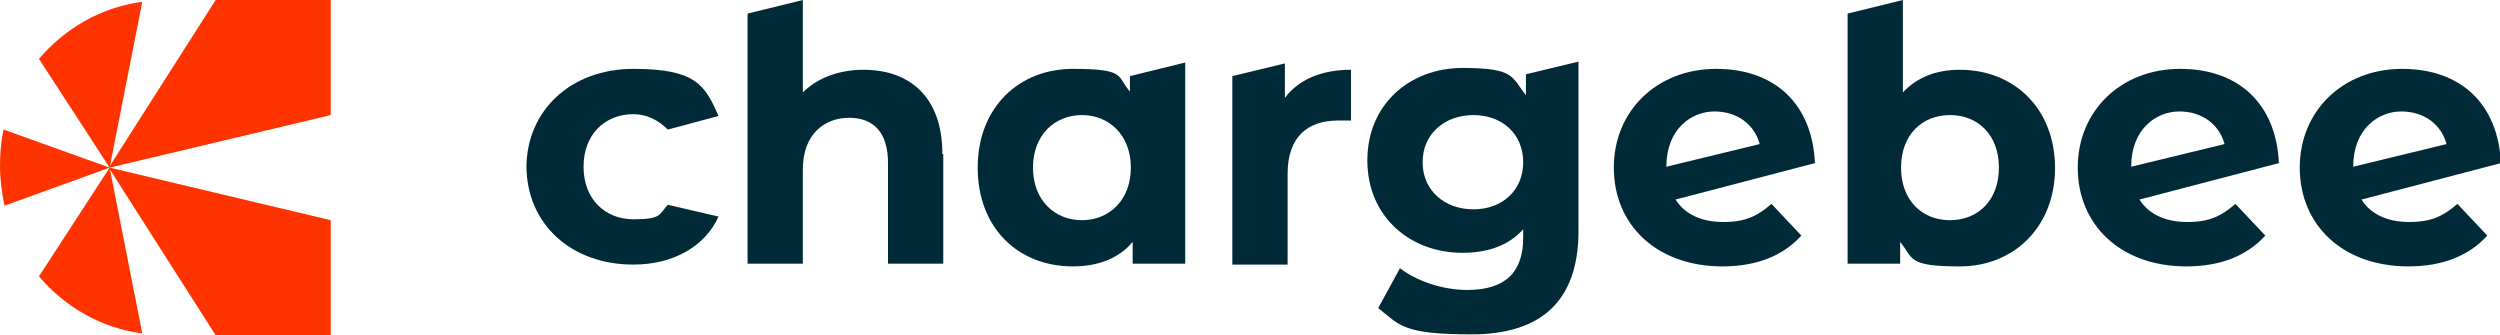
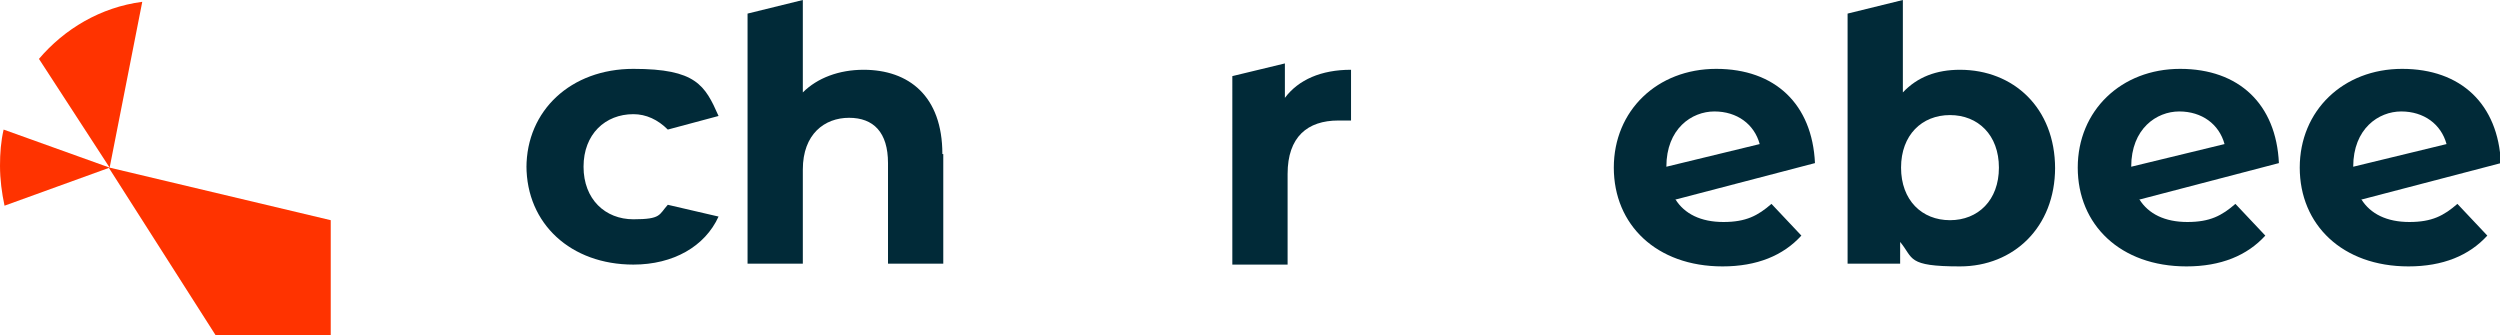
<svg xmlns="http://www.w3.org/2000/svg" id="Layer_1" data-name="Layer 1" version="1.1" viewBox="0 0 275.9 37">
  <defs>
    <style>
      .cls-1 {
        fill: #012a38;
      }

      .cls-1, .cls-2 {
        stroke-width: 0px;
      }

      .cls-2 {
        fill: #f30;
      }
    </style>
  </defs>
  <path class="cls-1" d="M58.1,18.5c0-6.3,4.9-10.9,11.8-10.9s7.9,1.8,9.4,5.2c0,0-5.6,1.5-5.6,1.5-1.1-1.1-2.4-1.7-3.8-1.7-3.1,0-5.5,2.2-5.5,5.8s2.4,5.8,5.5,5.8,2.8-.5,3.8-1.6l5.6,1.3c-1.5,3.3-5,5.3-9.4,5.3-6.9,0-11.8-4.5-11.8-10.9h0Z" />
  <path class="cls-1" d="M104.1,17v12.1h-6.1v-11.1c0-3.4-1.6-5-4.3-5s-5.1,1.8-5.1,5.7v10.4h-6.1V1.5l6.1-1.5v10.2c1.6-1.6,4-2.5,6.7-2.5,5,0,8.7,2.9,8.7,9.3h0Z" />
-   <path class="cls-1" d="M130.8,7v22.1h-5.8v-2.4c-1.5,1.8-3.8,2.7-6.6,2.7-6,0-10.5-4.2-10.5-10.9s4.6-10.9,10.5-10.9,4.8.8,6.3,2.5v-1.7l6.1-1.5h0ZM124.8,18.5c0-3.6-2.4-5.8-5.4-5.8s-5.4,2.2-5.4,5.8,2.4,5.8,5.4,5.8,5.4-2.2,5.4-5.8Z" />
  <path class="cls-1" d="M149.1,7.7v5.6c-.5,0-.9,0-1.4,0-3.4,0-5.6,1.8-5.6,5.9v10h-6.1V8.4l5.8-1.4v3.8c1.5-2,4-3.1,7.3-3.1Z" />
-   <path class="cls-1" d="M174.2,7v18.5c0,7.8-4.2,11.4-11.8,11.4s-7.9-1-10.3-2.9l2.4-4.4c1.8,1.4,4.7,2.4,7.4,2.4,4.3,0,6.2-2,6.2-5.8v-.9c-1.6,1.8-3.9,2.6-6.7,2.6-5.8,0-10.5-4-10.5-10.2s4.7-10.2,10.5-10.2,5.4,1,7,3v-2.3l5.8-1.4h0ZM168.1,17.9c0-3.1-2.3-5.2-5.5-5.2s-5.6,2.1-5.6,5.2,2.4,5.2,5.6,5.2,5.5-2.1,5.5-5.2h0Z" />
  <path class="cls-1" d="M184.9,22c1,1.6,2.8,2.5,5.3,2.5s3.8-.7,5.3-2l3.3,3.5c-2,2.2-4.9,3.4-8.7,3.4-7.3,0-12-4.6-12-10.9s4.8-10.9,11.3-10.9,10.6,3.9,10.9,10.4l-15.3,4M183.9,18.4l10.3-2.5c-.6-2.2-2.5-3.6-5-3.6s-5.3,1.9-5.3,6.1Z" />
  <path class="cls-1" d="M236.1,22c1,1.6,2.8,2.5,5.3,2.5s3.8-.7,5.3-2l3.3,3.5c-2,2.2-4.9,3.4-8.7,3.4-7.3,0-12-4.6-12-10.9s4.8-10.9,11.3-10.9,10.6,3.9,10.9,10.4l-15.3,4M235.2,18.4l10.3-2.5c-.6-2.2-2.5-3.6-5-3.6s-5.3,1.9-5.3,6.1Z" />
  <path class="cls-1" d="M260.6,22c1,1.6,2.8,2.5,5.3,2.5s3.8-.7,5.3-2l3.3,3.5c-2,2.2-4.9,3.4-8.7,3.4-7.3,0-12-4.6-12-10.9s4.8-10.9,11.3-10.9,10.6,3.9,10.9,10.4l-15.3,4M259.7,18.4l10.3-2.5c-.6-2.2-2.5-3.6-5-3.6s-5.3,1.9-5.3,6.1Z" />
  <path class="cls-1" d="M226.8,18.5c0,6.6-4.6,10.9-10.5,10.9s-5.1-.9-6.6-2.7v2.4h-5.8V1.5l6.1-1.5v10.2c1.6-1.7,3.7-2.5,6.3-2.5,5.9,0,10.5,4.2,10.5,10.9h0ZM220.6,18.5c0-3.6-2.3-5.8-5.4-5.8s-5.4,2.2-5.4,5.8,2.3,5.8,5.4,5.8,5.4-2.2,5.4-5.8h0Z" />
-   <path class="cls-2" d="M12.1,18.5l24.4-5.8V0h-12.7l-11.8,18.5Z" />
  <path class="cls-2" d="M0,18.3c0,1.5.2,3,.5,4.4l11.6-4.2L.4,14.3c-.3,1.3-.4,2.6-.4,4h0Z" />
  <path class="cls-2" d="M4.3,6.5l7.8,12L15.7.2C11.1.8,7.1,3.2,4.3,6.5h0Z" />
  <path class="cls-2" d="M12.1,18.5l24.4,5.8v12.7h-12.7l-11.8-18.5Z" />
-   <path class="cls-2" d="M4.3,30.5l7.8-12,3.6,18.3c-4.6-.6-8.6-3-11.4-6.3h0Z" />
</svg>